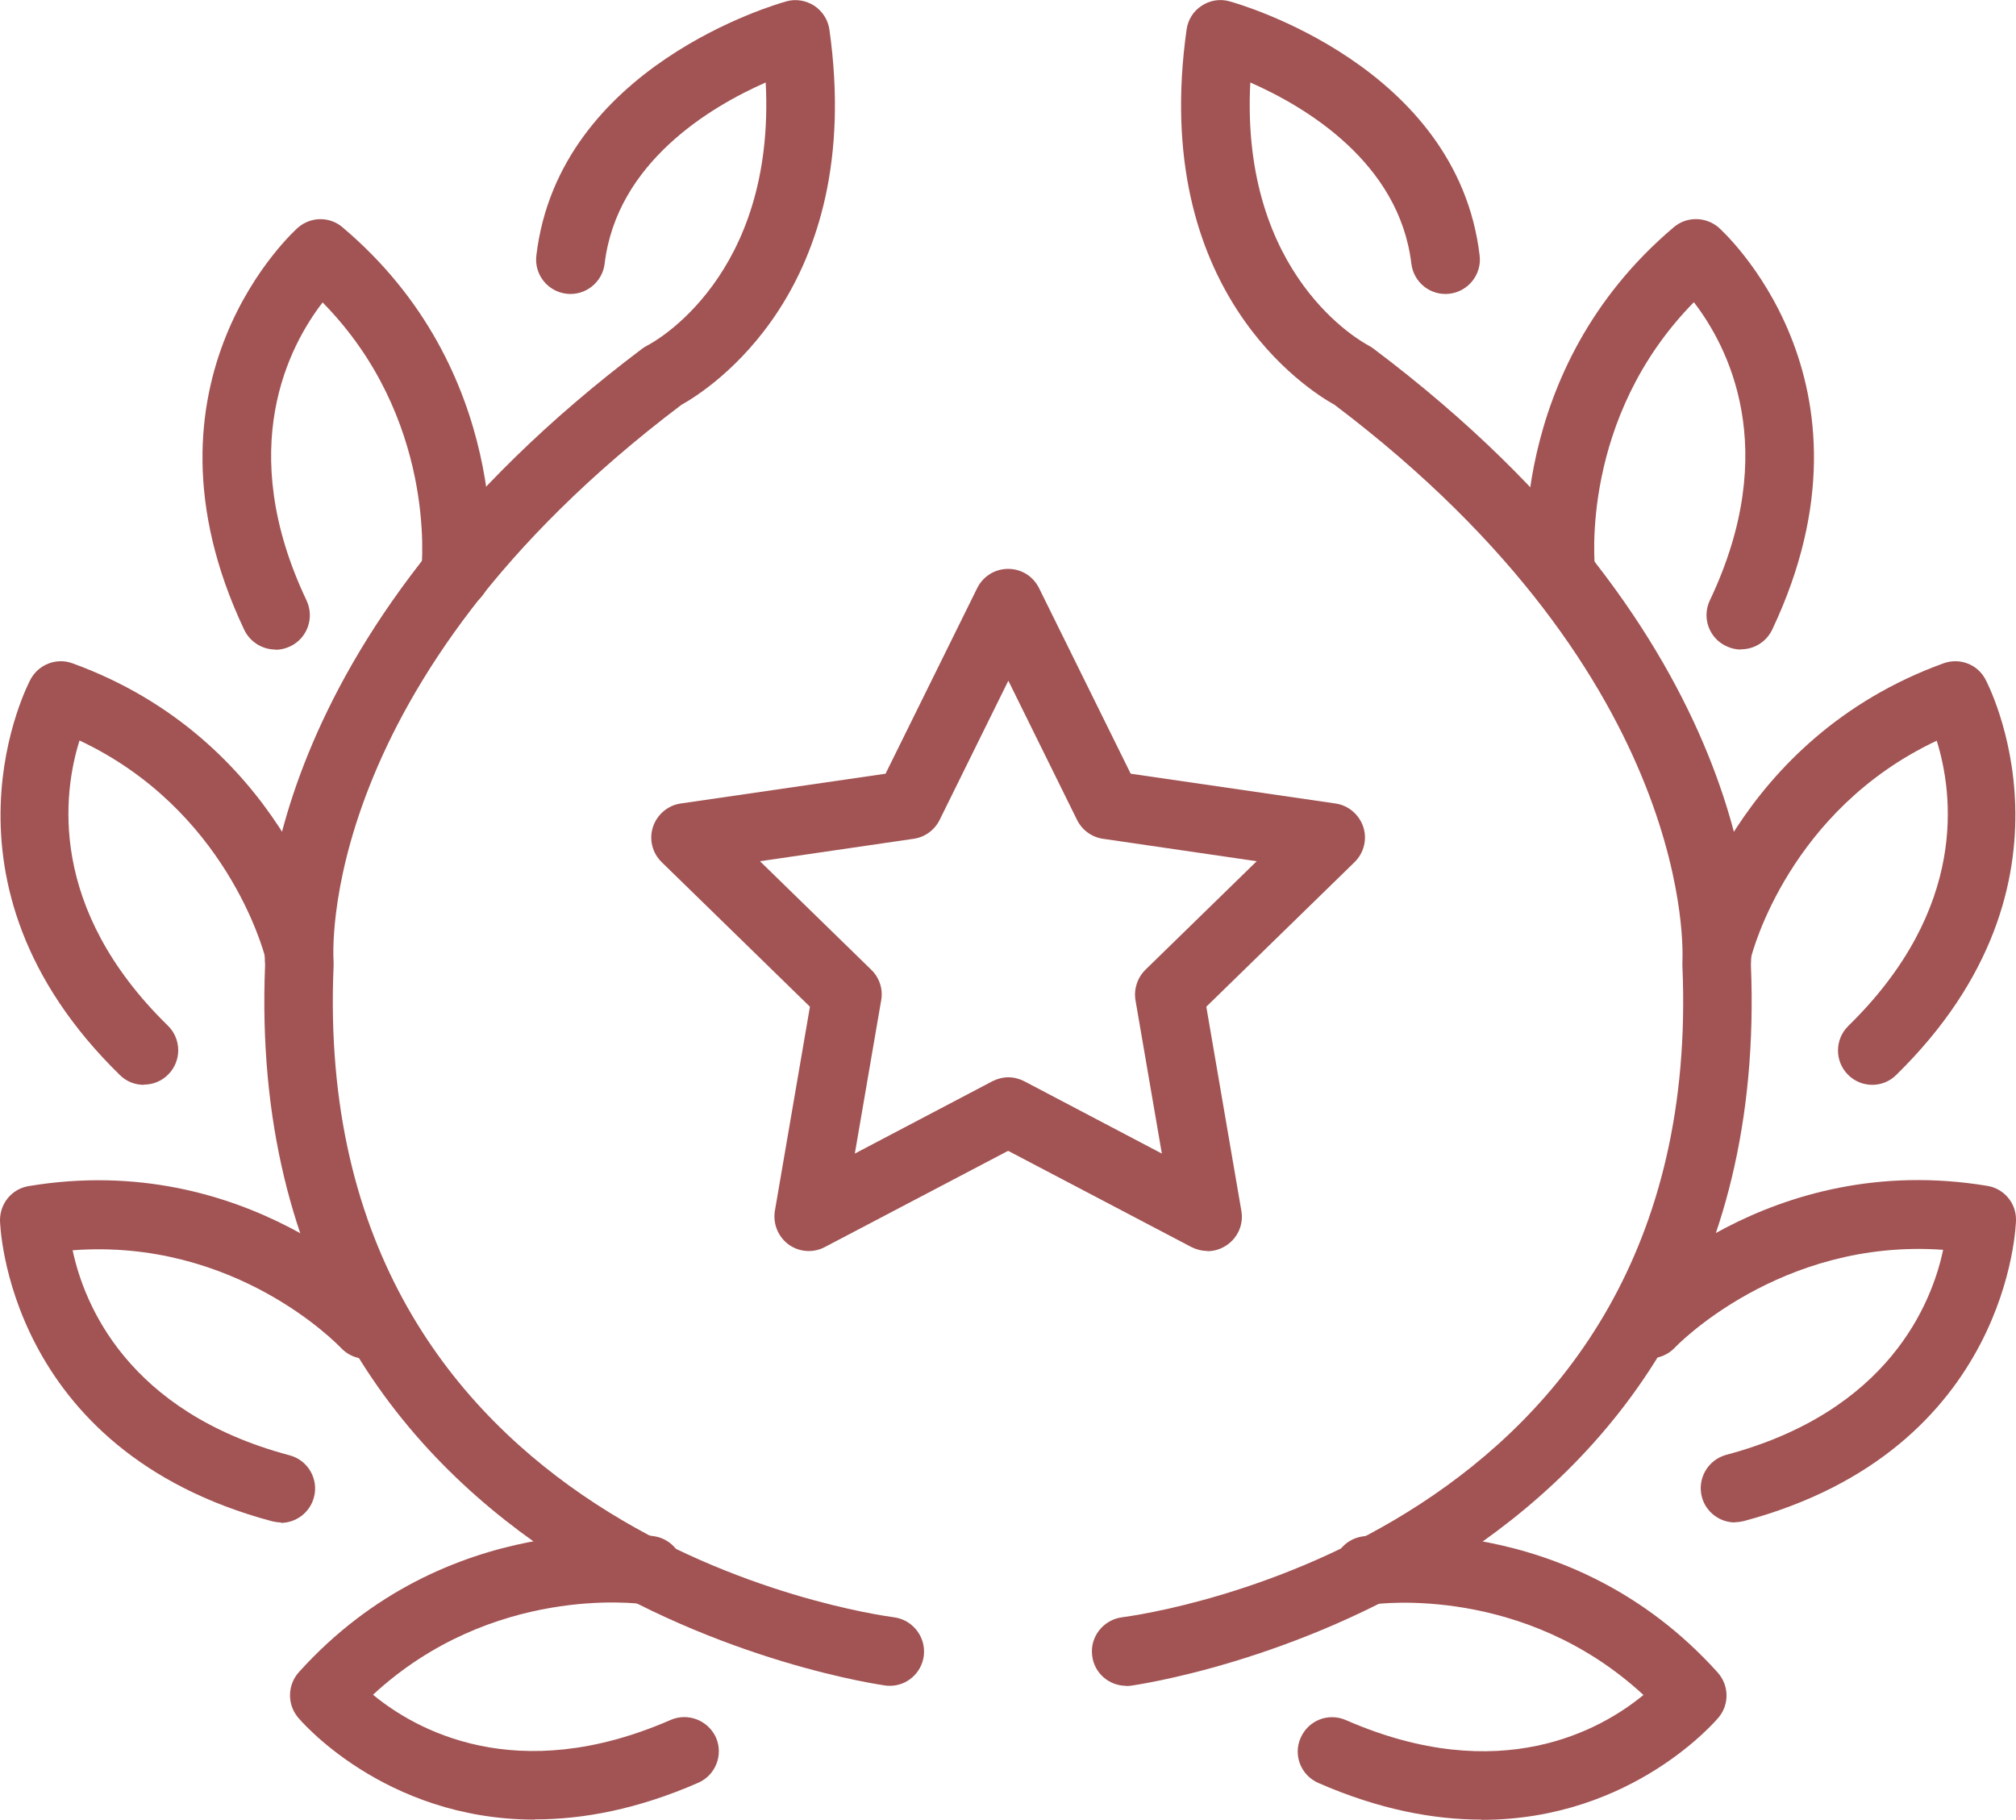
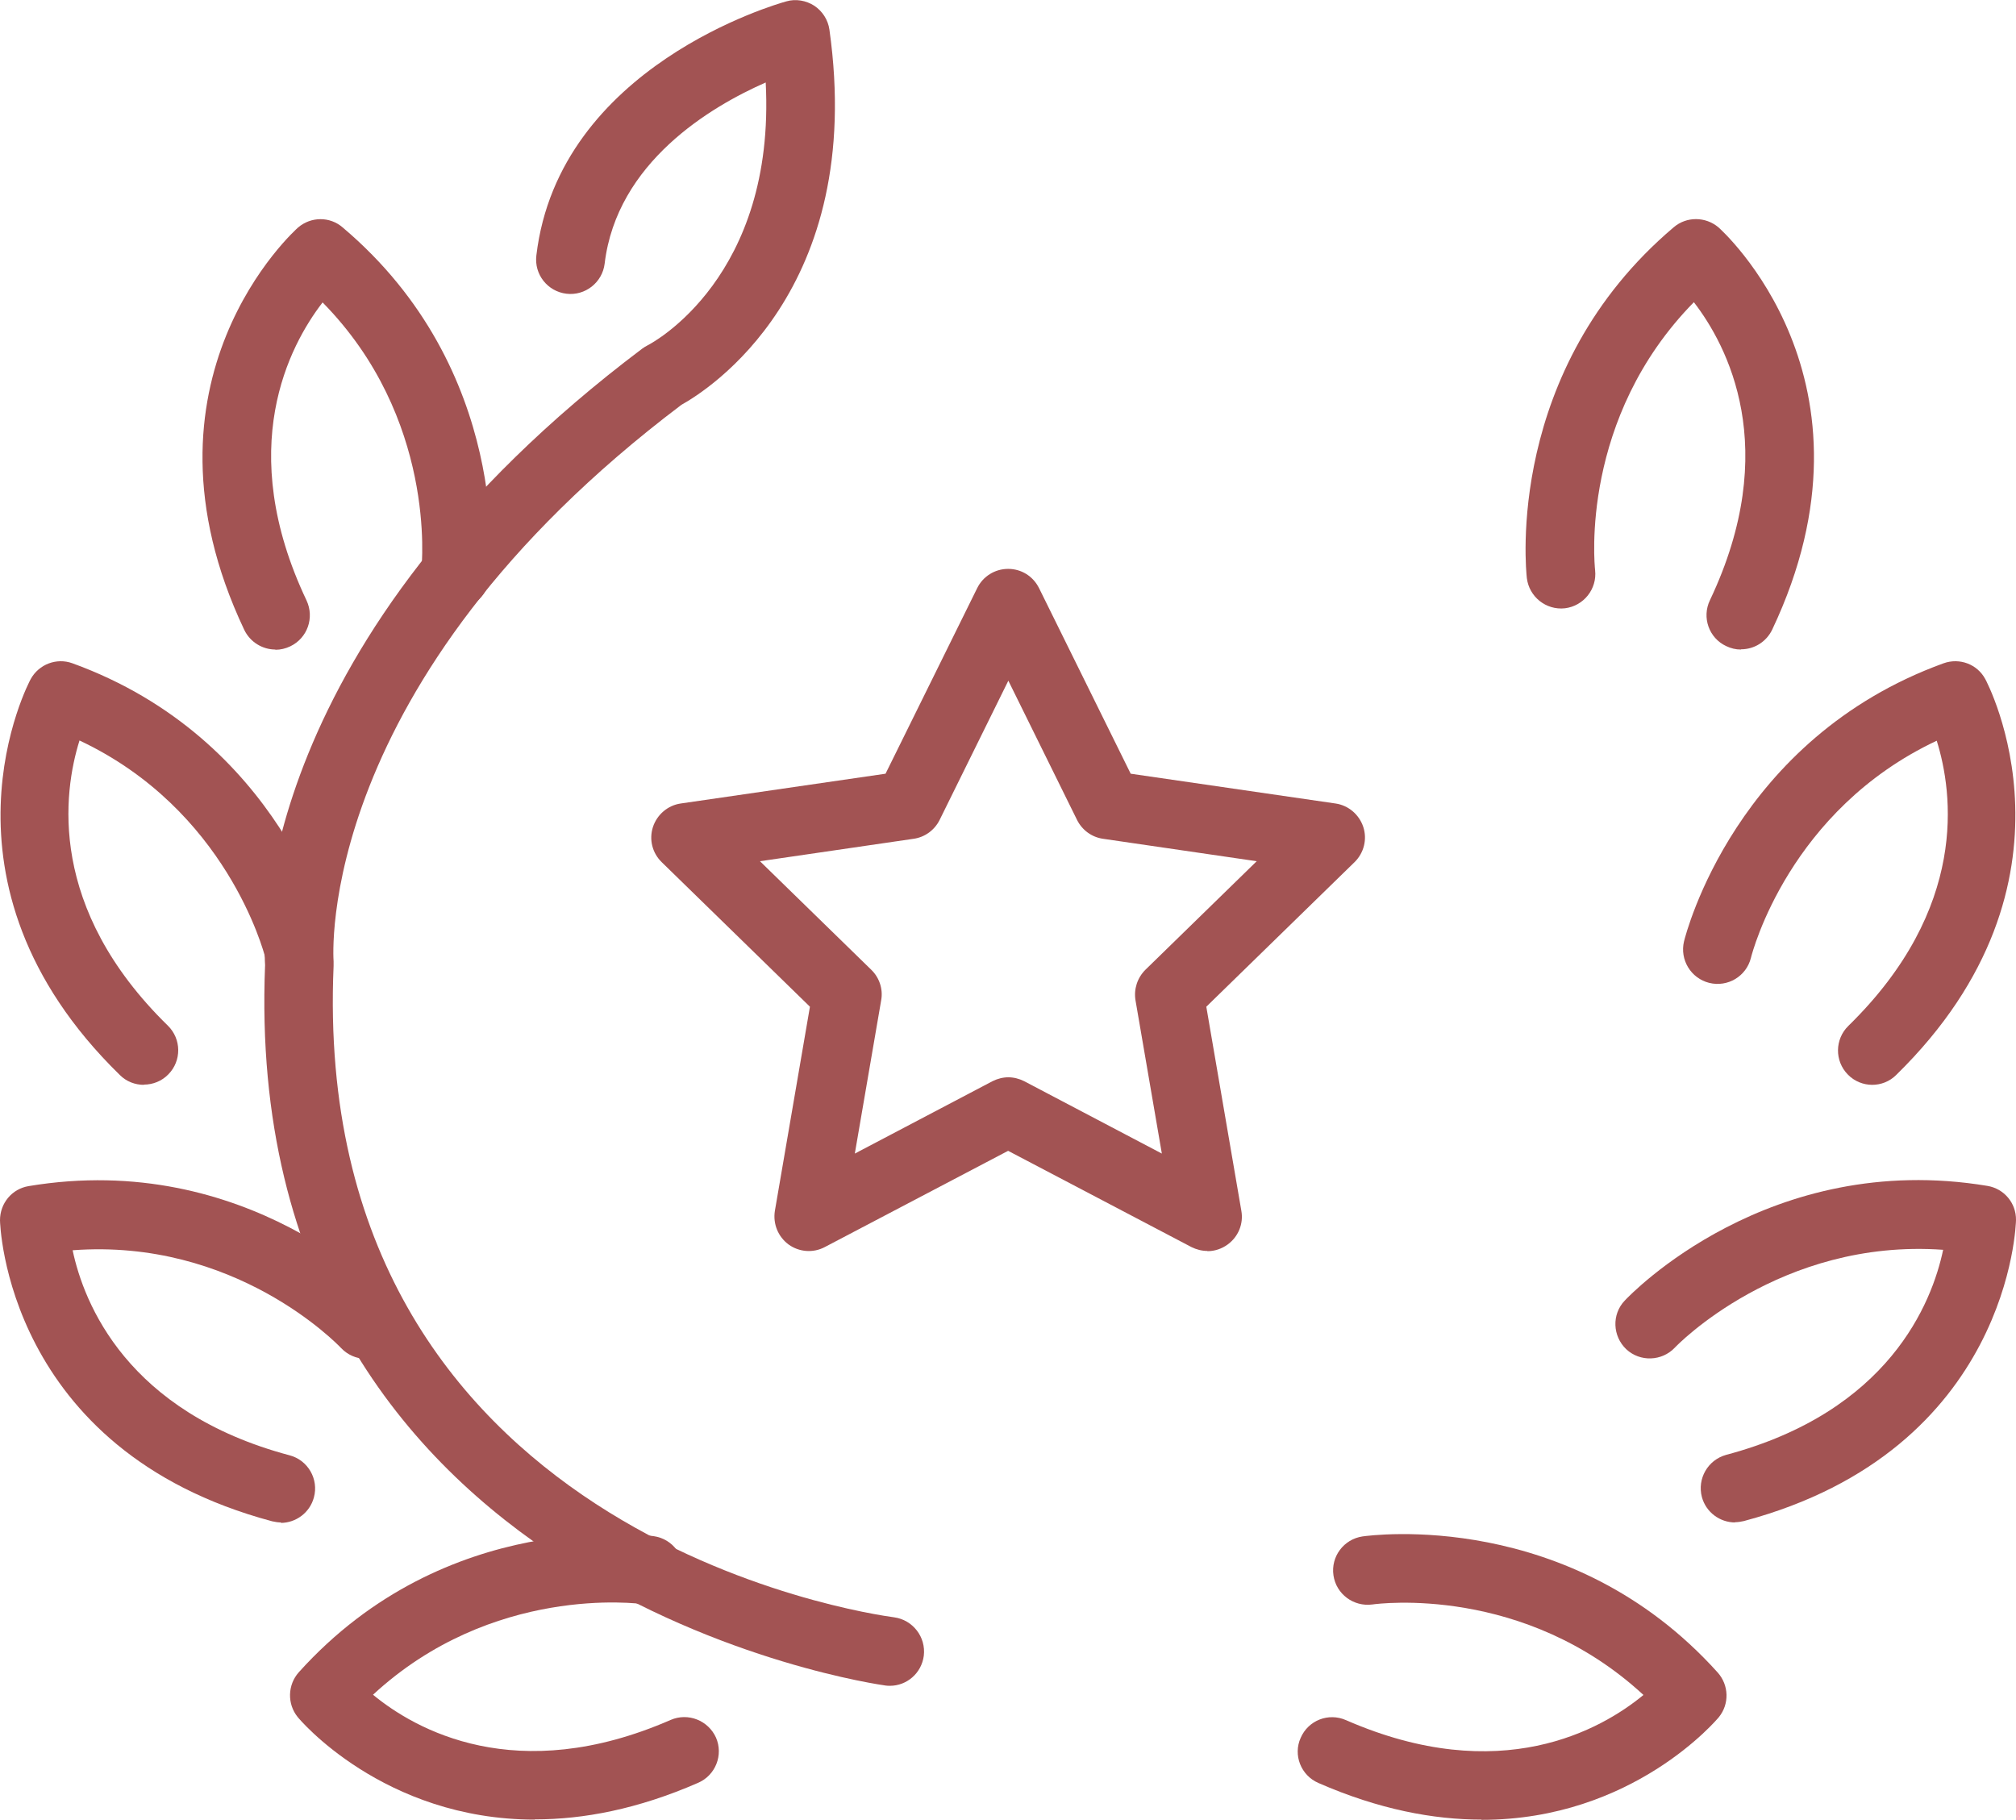
<svg xmlns="http://www.w3.org/2000/svg" id="Camada_2" viewBox="0 0 87.99 79.43">
  <defs>
    <style>.cls-1{fill:#a25353;}</style>
  </defs>
  <g id="OBJECTS">
    <g>
      <g>
        <g>
          <path class="cls-1" d="M38.85,73.58c-.06,0-.13,0-.19-.01-.28-.04-28.21-3.9-27.09-31.45-.09-1.41-.37-14.23,16.47-26.91,.07-.05,.15-.1,.23-.14,.24-.12,5.59-3,5.15-11.47-2.39,1.05-6.5,3.48-7.03,7.91-.1,.82-.85,1.41-1.67,1.31s-1.41-.84-1.31-1.67C24.39,2.88,33.92,.17,34.32,.06c.41-.12,.86-.04,1.22,.19,.36,.24,.6,.62,.66,1.04,1.61,11.42-5.34,15.76-6.46,16.38-16.06,12.13-15.19,24.17-15.18,24.29v.2c-1.07,24.84,23.42,28.29,24.46,28.43,.82,.11,1.4,.86,1.3,1.68-.1,.76-.74,1.31-1.48,1.31h0Z" />
          <path class="cls-1" d="M12.02,28.35c-.56,0-1.1-.32-1.36-.86-5.16-10.9,2.27-17.49,2.35-17.56,.56-.48,1.39-.49,1.95,0,7.37,6.23,6.45,14.94,6.41,15.31-.1,.82-.84,1.42-1.66,1.32-.82-.09-1.41-.84-1.32-1.66,.03-.3,.65-6.66-4.31-11.7-1.45,1.88-3.85,6.37-.7,13.01,.35,.75,.04,1.64-.71,2-.21,.1-.43,.15-.64,.15h-.01Z" />
          <path class="cls-1" d="M6.28,47.35c-.38,0-.76-.14-1.05-.43C-3.4,38.49,1.29,29.73,1.34,29.64c.36-.65,1.13-.94,1.82-.69,9.07,3.29,11.24,11.78,11.33,12.14,.2,.8-.3,1.62-1.1,1.81-.81,.2-1.61-.3-1.81-1.1-.08-.3-1.71-6.47-8.11-9.48-.71,2.27-1.4,7.31,3.86,12.45,.59,.58,.6,1.53,.02,2.12-.29,.3-.68,.45-1.07,.45h0Z" />
          <path class="cls-1" d="M12.27,66.45c-.13,0-.26-.02-.39-.05C.23,63.29,0,53.36,0,53.26c0-.74,.52-1.37,1.25-1.49,9.52-1.59,15.58,4.74,15.83,5.01,.57,.6,.54,1.55-.07,2.12-.6,.57-1.55,.54-2.12-.06h0c-.2-.21-4.65-4.8-11.72-4.27,.49,2.32,2.37,7.06,9.47,8.95,.8,.21,1.28,1.04,1.06,1.84-.18,.67-.79,1.11-1.45,1.11l.02-.02Z" />
          <path class="cls-1" d="M23.34,79.42c-6.62,0-10.31-4.42-10.35-4.48-.46-.57-.44-1.4,.05-1.95,6.45-7.17,15.14-5.99,15.5-5.94,.82,.12,1.39,.88,1.27,1.7s-.88,1.38-1.7,1.27h0c-.28-.04-6.63-.86-11.83,3.95,1.83,1.51,6.25,4.04,12.99,1.1,.76-.33,1.64,.02,1.98,.77,.33,.76-.02,1.64-.77,1.97-2.65,1.16-5.03,1.6-7.12,1.6h-.02Z" />
        </g>
        <g>
-           <path class="cls-1" d="M49.15,73.58c-.74,0-1.39-.55-1.48-1.31-.11-.82,.48-1.57,1.3-1.68,1.04-.13,25.53-3.59,24.46-28.43v-.2c0-.11,.77-12.23-15.18-24.29-1.12-.62-8.07-4.96-6.46-16.38,.06-.43,.3-.81,.66-1.04,.36-.24,.81-.31,1.22-.19,.4,.11,9.93,2.82,10.91,11.09,.1,.82-.49,1.57-1.31,1.67-.83,.1-1.57-.49-1.67-1.31-.53-4.43-4.64-6.86-7.03-7.91-.44,8.48,4.92,11.35,5.16,11.48,.07,.04,.16,.09,.22,.14,16.84,12.67,16.55,25.49,16.47,26.91,1.12,27.54-26.8,31.41-27.09,31.45-.06,0-.13,.01-.19,.01h0Z" />
          <path class="cls-1" d="M75.98,28.35c-.22,0-.43-.05-.64-.15-.75-.35-1.07-1.25-.71-2,3.15-6.64,.75-11.13-.7-13.01-4.97,5.06-4.34,11.42-4.31,11.7,.09,.82-.5,1.56-1.32,1.66-.82,.09-1.56-.5-1.66-1.32-.04-.37-.95-9.08,6.41-15.31,.56-.48,1.39-.47,1.95,0,.08,.07,7.51,6.66,2.35,17.56-.26,.54-.79,.86-1.36,.86h0Z" />
          <path class="cls-1" d="M81.72,47.35c-.39,0-.78-.15-1.07-.45-.58-.59-.57-1.54,.02-2.12,5.26-5.14,4.57-10.18,3.86-12.45-6.42,3.02-8.04,9.2-8.11,9.48-.2,.8-1.01,1.29-1.82,1.09-.8-.2-1.29-1.01-1.1-1.81,.09-.36,2.26-8.85,11.33-12.14,.7-.25,1.47,.04,1.82,.69,.05,.09,4.73,8.85-3.89,17.28-.29,.29-.67,.43-1.05,.43h.01Z" />
          <path class="cls-1" d="M75.73,66.45c-.66,0-1.27-.44-1.45-1.11-.21-.8,.26-1.62,1.06-1.84,7.1-1.89,8.98-6.62,9.47-8.95-7.12-.51-11.67,4.22-11.71,4.27-.57,.6-1.52,.63-2.12,.07-.6-.57-.64-1.52-.07-2.12,.25-.27,6.31-6.59,15.83-5.01,.73,.12,1.26,.75,1.25,1.49,0,.1-.23,10.03-11.88,13.14-.13,.03-.26,.05-.39,.05h0Z" />
          <path class="cls-1" d="M64.66,79.42c-2.09,0-4.47-.44-7.12-1.6-.76-.33-1.11-1.22-.77-1.97,.33-.76,1.21-1.11,1.98-.77,6.73,2.94,11.15,.41,12.98-1.1-5.21-4.81-11.55-3.99-11.83-3.95-.82,.11-1.58-.45-1.7-1.27-.12-.82,.45-1.58,1.27-1.7,.37-.05,9.05-1.23,15.5,5.94,.49,.55,.52,1.37,.05,1.95-.05,.06-3.73,4.48-10.35,4.48h-.01Z" />
        </g>
      </g>
      <path class="cls-1" d="M52.7,54.6c-.24,0-.48-.06-.7-.17l-8-4.2-8,4.2c-.51,.27-1.12,.22-1.58-.11-.46-.34-.69-.9-.6-1.47l1.53-8.91-6.47-6.31c-.41-.4-.56-.99-.38-1.54,.18-.54,.65-.94,1.21-1.02l8.94-1.3,4-8.1c.25-.51,.77-.84,1.35-.84s1.09,.32,1.35,.84l4,8.1,8.94,1.3c.56,.08,1.03,.48,1.21,1.02s.03,1.14-.38,1.54l-6.47,6.31,1.53,8.91c.1,.56-.13,1.13-.6,1.47-.26,.19-.57,.29-.88,.29h0Zm-8.7-7.58c.24,0,.48,.06,.7,.17l6.01,3.16-1.15-6.69c-.08-.49,.08-.98,.43-1.33l4.86-4.74-6.71-.98c-.49-.07-.91-.38-1.13-.82l-3-6.08-3,6.08c-.22,.44-.64,.75-1.13,.82l-6.71,.98,4.86,4.74c.35,.34,.52,.84,.43,1.33l-1.15,6.69,6.01-3.16c.22-.11,.46-.17,.7-.17h-.02Z" />
    </g>
  </g>
</svg>